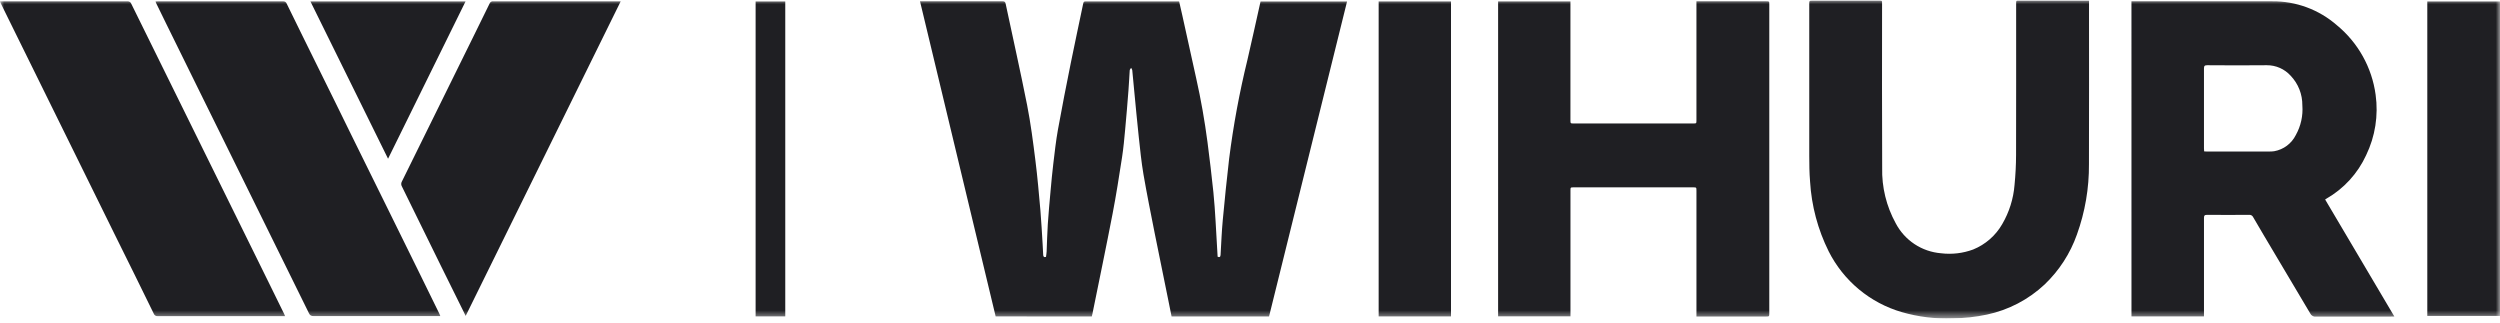
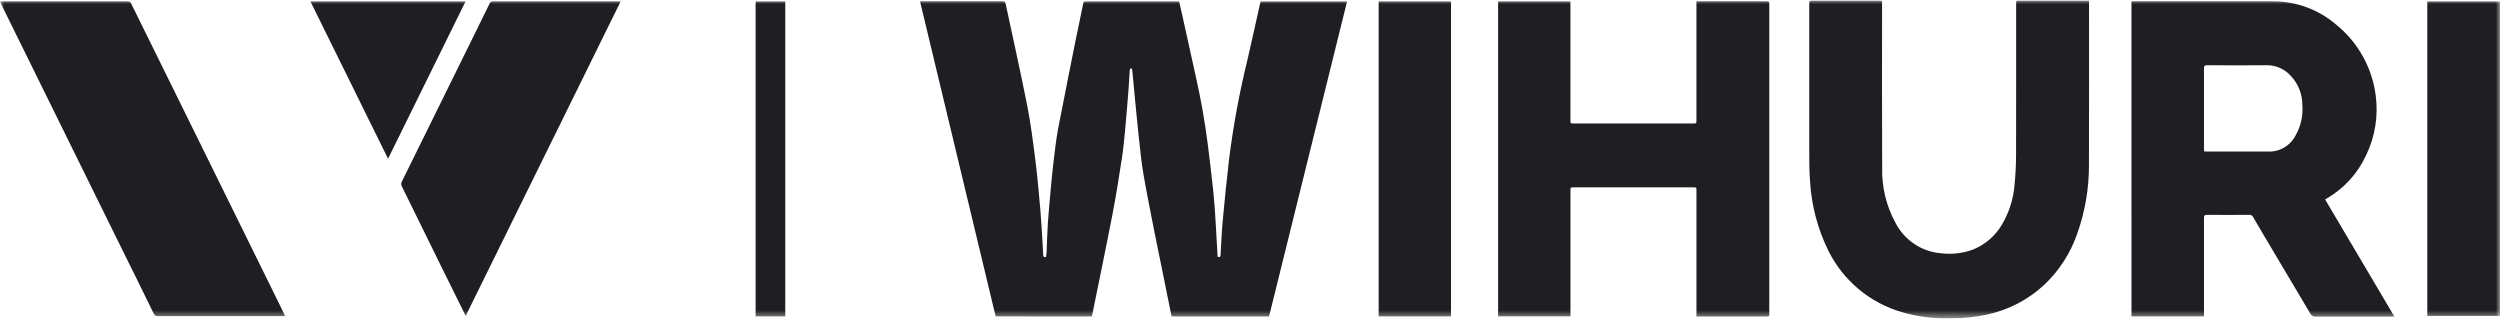
<svg xmlns="http://www.w3.org/2000/svg" width="302" height="39" viewBox="0 0 302 39" fill="none">
  <g clip-path="url(#clip0_1225_11774)">
    <mask id="mask0_1225_11774" style="mask-type:luminance" maskUnits="userSpaceOnUse" x="0" y="0" width="302" height="39">
      <path d="M302 0H0V38.482H302V0Z" fill="white" />
    </mask>
    <g mask="url(#mask0_1225_11774)">
-       <path d="M120.276 38.224L111.136 0.154H111.464C114.674 0.154 117.884 0.154 121.095 0.154C121.348 0.154 121.433 0.226 121.486 0.472C122.349 4.549 123.269 8.611 124.077 12.703C124.512 14.911 124.797 17.15 125.077 19.385C125.33 21.389 125.501 23.403 125.681 25.415C125.8 26.798 125.866 28.184 125.954 29.569C125.978 29.97 125.996 30.372 126.017 30.777C126.029 30.973 126.087 31.119 126.357 31.035C126.381 30.832 126.422 30.618 126.433 30.402C126.482 29.298 126.5 28.192 126.574 27.088C126.665 25.707 126.793 24.327 126.919 22.949C127.015 21.892 127.111 20.835 127.239 19.778C127.406 18.405 127.553 17.026 127.798 15.668C128.282 12.974 128.814 10.287 129.353 7.604C129.835 5.206 130.357 2.816 130.854 0.421C130.892 0.243 130.944 0.166 131.141 0.166C134.865 0.172 138.59 0.172 142.315 0.166C142.345 0.166 142.375 0.166 142.44 0.178C142.567 0.732 142.698 1.295 142.824 1.86C143.385 4.401 143.935 6.944 144.506 9.484C145.077 12.024 145.526 14.588 145.865 17.17C146.128 19.183 146.366 21.197 146.576 23.21C146.7 24.377 146.768 25.552 146.843 26.725C146.934 28.149 147.008 29.575 147.089 31.012C147.326 31.113 147.432 31.041 147.447 30.775C147.529 29.371 147.582 27.963 147.713 26.564C147.941 24.095 148.197 21.629 148.48 19.165C148.99 15.139 149.729 11.146 150.695 7.206C151.23 4.906 151.731 2.6 152.247 0.297C152.257 0.26 152.269 0.223 152.282 0.175H162.725C159.582 12.871 156.44 25.555 153.301 38.227H141.526L141.151 36.364C140.598 33.638 140.036 30.914 139.49 28.187C139.021 25.815 138.543 23.444 138.131 21.063C137.875 19.562 137.726 18.043 137.561 16.524C137.359 14.659 137.19 12.791 137.009 10.923C136.93 10.105 136.858 9.286 136.776 8.468C136.746 8.37 136.698 8.279 136.636 8.198C136.578 8.294 136.485 8.388 136.471 8.488C136.414 9.291 136.386 10.094 136.32 10.896C136.198 12.478 136.068 14.067 135.92 15.64C135.816 16.761 135.716 17.884 135.544 18.996C135.191 21.28 134.836 23.566 134.398 25.833C133.622 29.861 132.781 33.878 131.967 37.899C131.946 38.007 131.915 38.112 131.888 38.227L120.276 38.224Z" fill="#1F1F23" />
+       <path d="M120.276 38.224L111.136 0.154H111.464C114.674 0.154 117.884 0.154 121.095 0.154C121.348 0.154 121.433 0.226 121.486 0.472C122.349 4.549 123.269 8.611 124.077 12.703C124.512 14.911 124.797 17.15 125.077 19.385C125.33 21.389 125.501 23.403 125.681 25.415C125.8 26.798 125.866 28.184 125.954 29.569C125.978 29.97 125.996 30.372 126.017 30.777C126.029 30.973 126.087 31.119 126.357 31.035C126.381 30.832 126.422 30.618 126.433 30.402C126.482 29.298 126.5 28.192 126.574 27.088C126.665 25.707 126.793 24.327 126.919 22.949C127.015 21.892 127.111 20.835 127.239 19.778C127.406 18.405 127.553 17.026 127.798 15.668C129.835 5.206 130.357 2.816 130.854 0.421C130.892 0.243 130.944 0.166 131.141 0.166C134.865 0.172 138.59 0.172 142.315 0.166C142.345 0.166 142.375 0.166 142.44 0.178C142.567 0.732 142.698 1.295 142.824 1.86C143.385 4.401 143.935 6.944 144.506 9.484C145.077 12.024 145.526 14.588 145.865 17.17C146.128 19.183 146.366 21.197 146.576 23.21C146.7 24.377 146.768 25.552 146.843 26.725C146.934 28.149 147.008 29.575 147.089 31.012C147.326 31.113 147.432 31.041 147.447 30.775C147.529 29.371 147.582 27.963 147.713 26.564C147.941 24.095 148.197 21.629 148.48 19.165C148.99 15.139 149.729 11.146 150.695 7.206C151.23 4.906 151.731 2.6 152.247 0.297C152.257 0.26 152.269 0.223 152.282 0.175H162.725C159.582 12.871 156.44 25.555 153.301 38.227H141.526L141.151 36.364C140.598 33.638 140.036 30.914 139.49 28.187C139.021 25.815 138.543 23.444 138.131 21.063C137.875 19.562 137.726 18.043 137.561 16.524C137.359 14.659 137.19 12.791 137.009 10.923C136.93 10.105 136.858 9.286 136.776 8.468C136.746 8.37 136.698 8.279 136.636 8.198C136.578 8.294 136.485 8.388 136.471 8.488C136.414 9.291 136.386 10.094 136.32 10.896C136.198 12.478 136.068 14.067 135.92 15.64C135.816 16.761 135.716 17.884 135.544 18.996C135.191 21.28 134.836 23.566 134.398 25.833C133.622 29.861 132.781 33.878 131.967 37.899C131.946 38.007 131.915 38.112 131.888 38.227L120.276 38.224Z" fill="#1F1F23" />
      <path d="M257.48 0.156H257.887C263.407 0.156 268.929 0.156 274.451 0.156C277.333 0.123 280.126 1.153 282.296 3.049C284.863 5.16 286.535 8.164 286.977 11.458C287.322 13.947 286.923 16.484 285.829 18.747C284.816 20.952 283.14 22.786 281.036 23.995C280.994 24.021 280.953 24.05 280.876 24.098C283.658 28.799 286.435 33.496 289.242 38.241H288.864C285.826 38.241 282.788 38.241 279.75 38.248C279.615 38.264 279.478 38.237 279.359 38.17C279.24 38.105 279.144 38.003 279.086 37.88C277.215 34.709 275.335 31.543 273.444 28.384C273.017 27.666 272.59 26.949 272.176 26.223C272.134 26.134 272.065 26.06 271.979 26.012C271.894 25.964 271.795 25.944 271.697 25.954C270.001 25.965 268.306 25.968 266.61 25.954C266.308 25.954 266.241 26.04 266.241 26.327C266.251 30.152 266.251 33.972 266.241 37.788V38.221H257.483L257.48 0.156ZM266.261 18.289C266.379 18.289 266.468 18.303 266.563 18.303C269.108 18.303 271.652 18.303 274.195 18.303C274.377 18.303 274.558 18.291 274.738 18.265C275.291 18.164 275.813 17.937 276.263 17.599C276.712 17.262 277.078 16.826 277.329 16.323C277.944 15.229 278.221 13.976 278.124 12.725C278.137 11.391 277.628 10.105 276.706 9.142C276.343 8.741 275.9 8.422 275.406 8.204C274.912 7.987 274.377 7.876 273.837 7.879C271.434 7.908 269.032 7.893 266.63 7.879C266.318 7.879 266.24 7.971 266.24 8.273C266.249 11.49 266.24 14.706 266.24 17.921C266.24 18.038 266.252 18.158 266.26 18.289" fill="#1F1F23" />
      <path d="M180.972 0.169H189.709V14.505C189.709 14.915 189.709 14.915 190.117 14.915H204.533C204.928 14.915 204.93 14.915 204.93 14.525V0.156H213.338C213.729 0.156 213.73 0.156 213.73 0.551V37.811C213.73 38.236 213.73 38.236 213.307 38.236H204.931V23.05C204.931 22.631 204.931 22.631 204.504 22.631H190.12C189.712 22.631 189.712 22.631 189.712 23.04V38.214H180.971L180.972 0.169Z" fill="#1F1F23" />
      <path d="M252.353 0.079V0.498C252.353 6.942 252.37 13.382 252.346 19.826C252.368 22.724 251.876 25.603 250.893 28.329C250.084 30.622 248.745 32.691 246.985 34.369C245.039 36.191 242.632 37.447 240.024 38.002C238.664 38.291 237.278 38.442 235.888 38.455C233.814 38.536 231.74 38.283 229.745 37.706C227.846 37.156 226.081 36.219 224.56 34.956C223.039 33.693 221.794 32.129 220.904 30.363C219.595 27.73 218.83 24.861 218.656 21.925C218.57 20.894 218.559 19.854 218.558 18.816C218.55 12.717 218.55 6.618 218.558 0.518C218.558 0.08 218.558 0.08 219 0.08C221.625 0.08 224.249 0.08 226.875 0.08C227.394 0.08 227.354 0.012 227.354 0.574C227.354 7.136 227.331 13.7 227.367 20.263C227.308 22.604 227.873 24.918 229.002 26.969C229.533 27.984 230.313 28.849 231.267 29.483C232.222 30.116 233.322 30.498 234.464 30.593C235.779 30.756 237.113 30.601 238.355 30.14C239.836 29.54 241.073 28.461 241.868 27.075C242.715 25.627 243.224 24.007 243.357 22.335C243.473 21.137 243.538 19.928 243.541 18.724C243.559 12.665 243.548 6.606 243.55 0.547C243.55 0.003 243.527 0.085 244.027 0.083C246.662 0.083 249.297 0.083 251.93 0.083L252.353 0.079Z" fill="#1F1F23" />
      <path d="M-0.001 0.162H0.319C5.345 0.162 10.372 0.162 15.399 0.162C15.495 0.152 15.592 0.174 15.674 0.225C15.756 0.277 15.819 0.354 15.852 0.444C17.391 3.577 18.935 6.708 20.485 9.837C21.802 12.506 23.12 15.177 24.436 17.85L28.495 26.081C29.825 28.779 31.155 31.477 32.485 34.176C33.099 35.422 33.711 36.668 34.322 37.915C34.357 37.986 34.383 38.066 34.437 38.187H34.084C29.078 38.187 24.071 38.187 19.064 38.187C18.962 38.201 18.858 38.18 18.77 38.127C18.681 38.075 18.614 37.993 18.578 37.897C17.025 34.719 15.463 31.549 13.89 28.388C12.57 25.711 11.248 23.03 9.927 20.346C8.565 17.585 7.203 14.823 5.841 12.061L1.928 4.127L0.088 0.392C0.057 0.33 0.038 0.265 -0.001 0.162Z" fill="#1F1F23" />
-       <path d="M53.184 38.179H52.797C47.821 38.179 42.844 38.179 37.868 38.179C37.751 38.191 37.633 38.164 37.534 38.102C37.434 38.039 37.359 37.945 37.319 37.835C35.901 34.941 34.476 32.051 33.043 29.163L29.048 21.06L24.01 10.85L20.06 2.83C19.657 2.016 19.259 1.203 18.866 0.388C18.835 0.328 18.817 0.263 18.784 0.177C18.897 0.177 18.985 0.163 19.073 0.163C24.106 0.163 29.143 0.163 34.185 0.163C34.277 0.152 34.371 0.172 34.451 0.22C34.531 0.268 34.592 0.342 34.626 0.429C35.257 1.732 35.898 3.032 36.54 4.331C37.897 7.085 39.256 9.838 40.617 12.589C41.235 13.844 41.853 15.103 42.47 16.364C43.196 17.837 43.922 19.308 44.649 20.779L46.636 24.803C47.975 27.521 49.314 30.239 50.653 32.957C51.458 34.594 52.261 36.232 53.061 37.869C53.1 37.948 53.129 38.032 53.188 38.171" fill="#1F1F23" />
      <path d="M56.248 38.158C56.147 37.95 56.071 37.789 55.993 37.629C55.077 35.778 54.16 33.927 53.244 32.076C51.664 28.869 50.086 25.66 48.512 22.448C48.482 22.373 48.468 22.293 48.469 22.213C48.471 22.133 48.489 22.053 48.521 21.98C49.72 19.527 50.937 17.081 52.145 14.634L57.24 4.305C57.876 3.014 58.517 1.723 59.144 0.426C59.177 0.338 59.238 0.264 59.318 0.215C59.398 0.167 59.492 0.146 59.585 0.157C64.602 0.164 69.619 0.164 74.635 0.157H74.982L56.258 38.153" fill="#1F1F23" />
      <path d="M302 0.174H293.218V38.165H302V0.174Z" fill="#1F1F23" />
      <path d="M175.281 0.172H166.541V38.223H175.281V0.172Z" fill="#1F1F23" />
      <path d="M37.499 0.171H56.239L46.877 19.174L37.499 0.171Z" fill="#1F1F23" />
      <path d="M94.86 0.175H91.278V38.22H94.86V0.175Z" fill="#1F1F23" />
    </g>
  </g>
  <defs>
    <clipPath id="clip0_1225_11774">
      <rect width="302" height="38.482" fill="white" />
    </clipPath>
  </defs>
</svg>